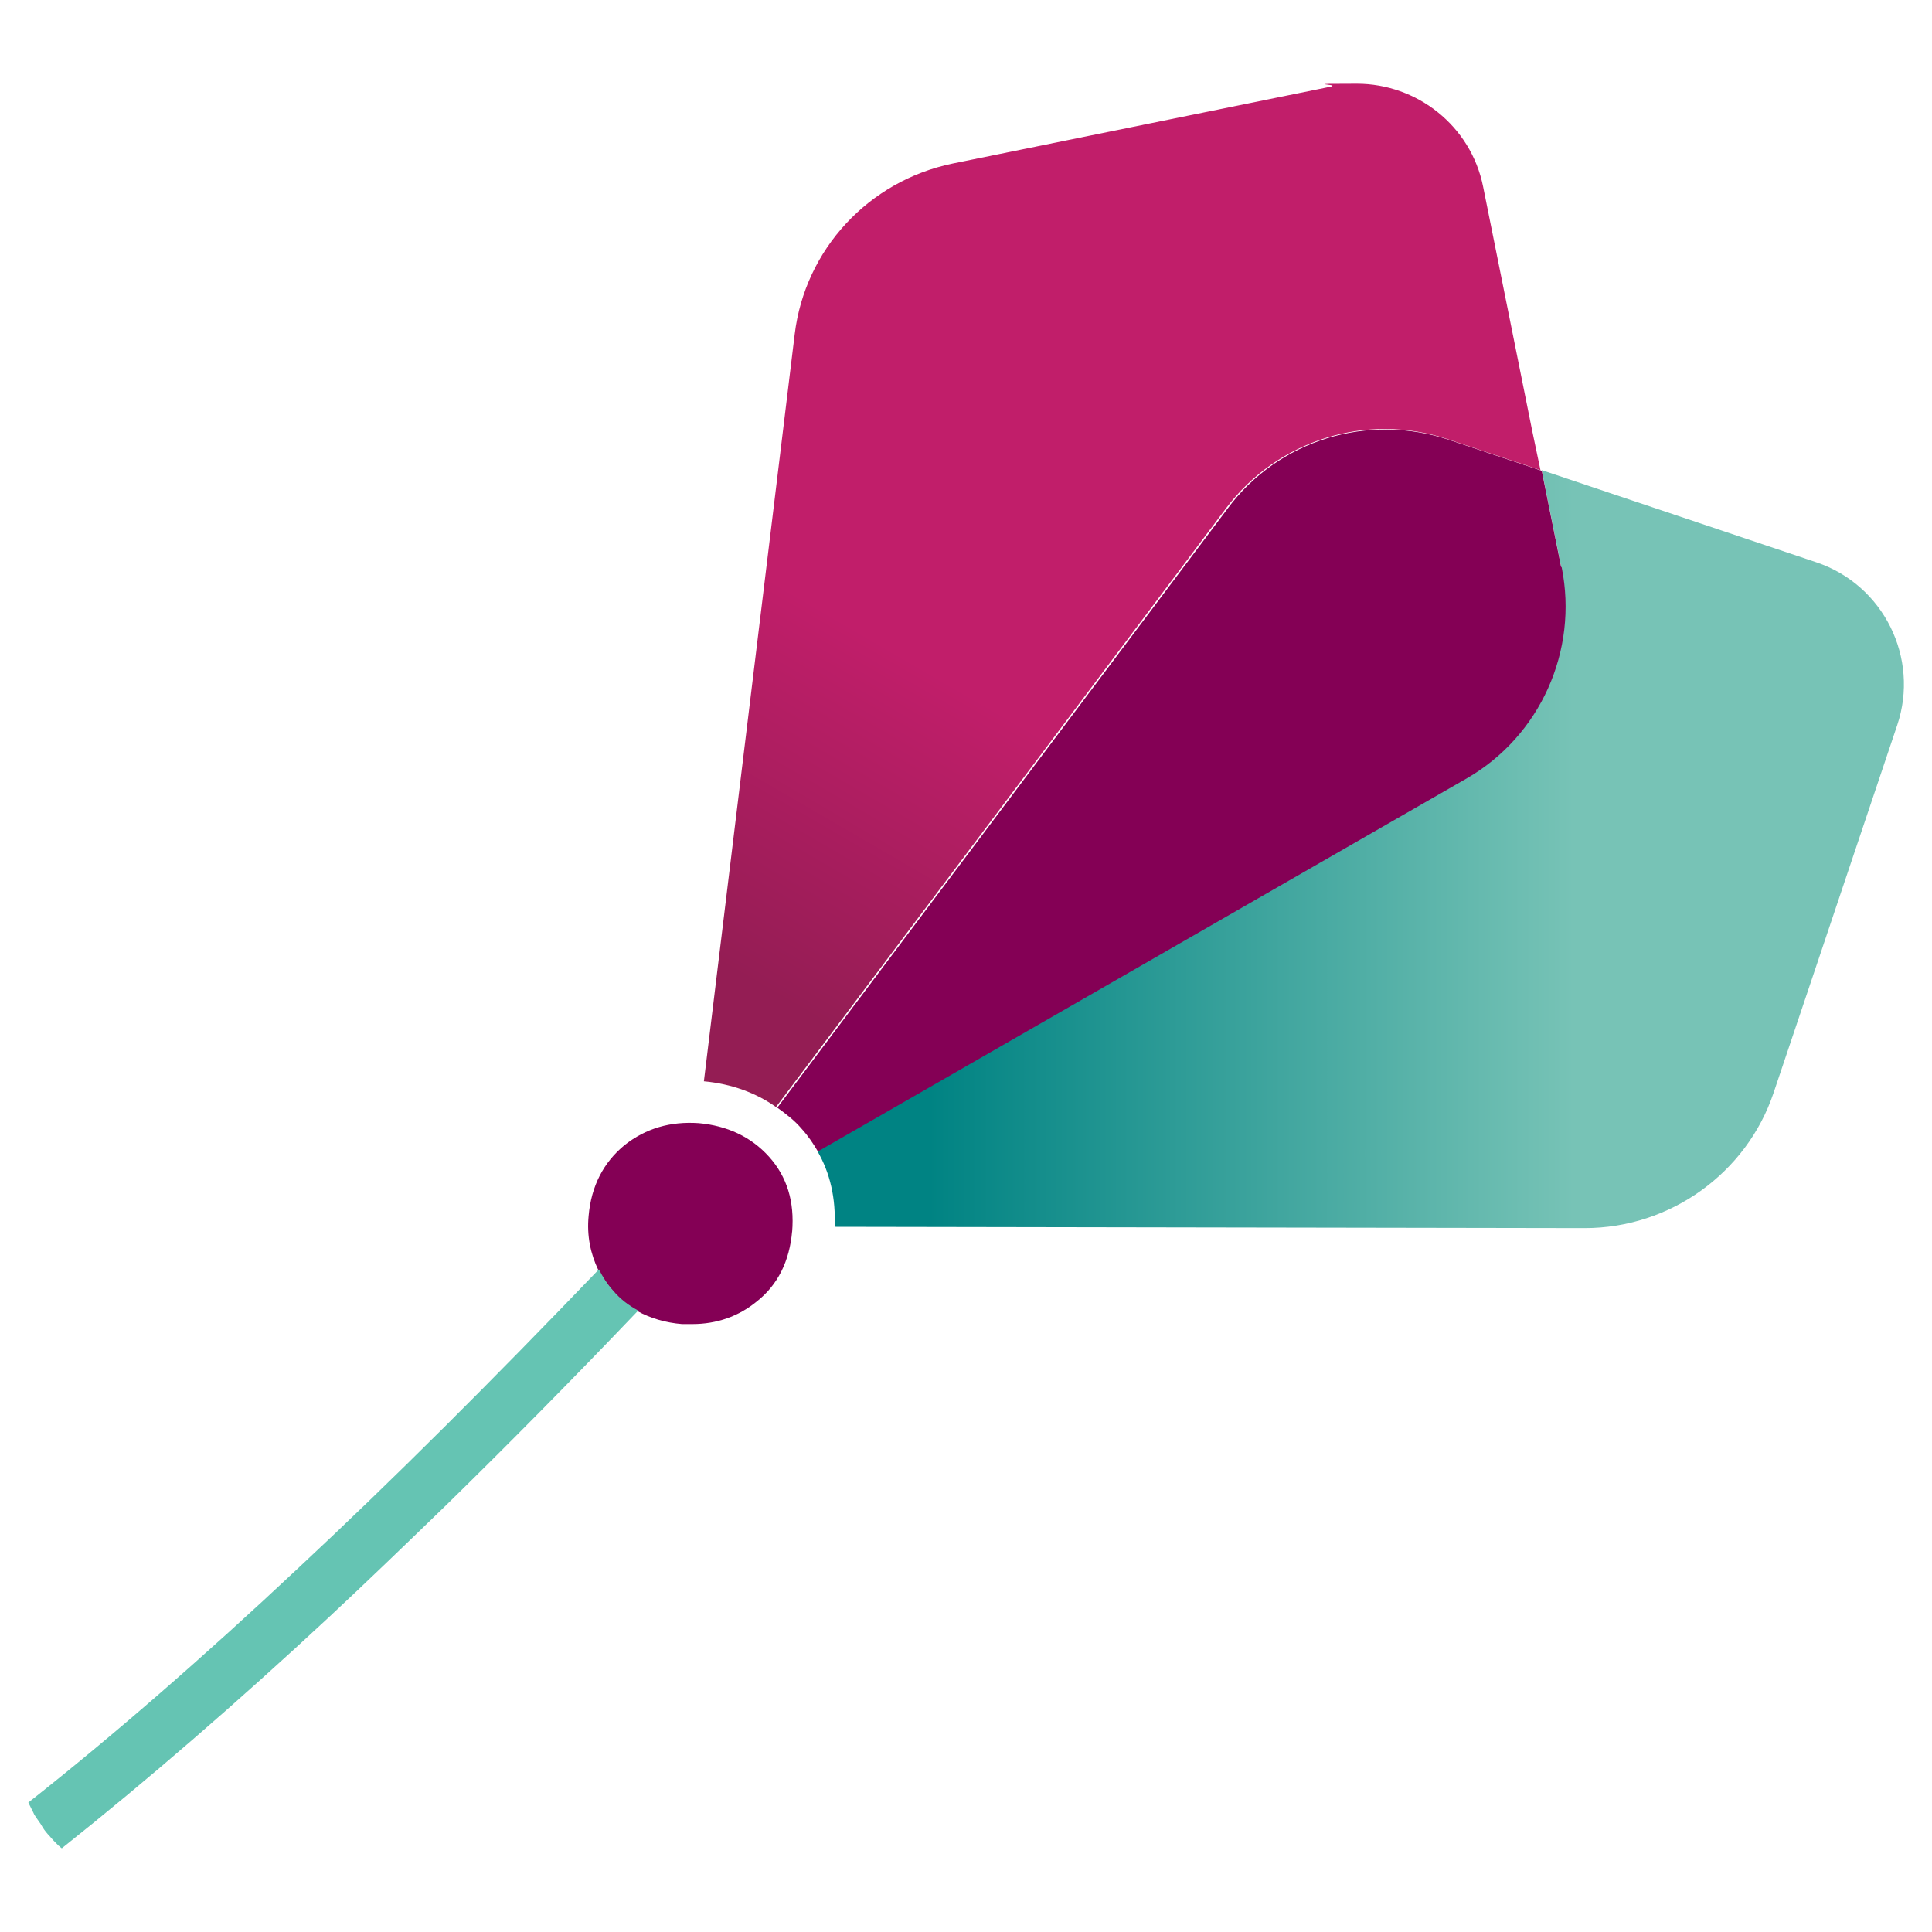
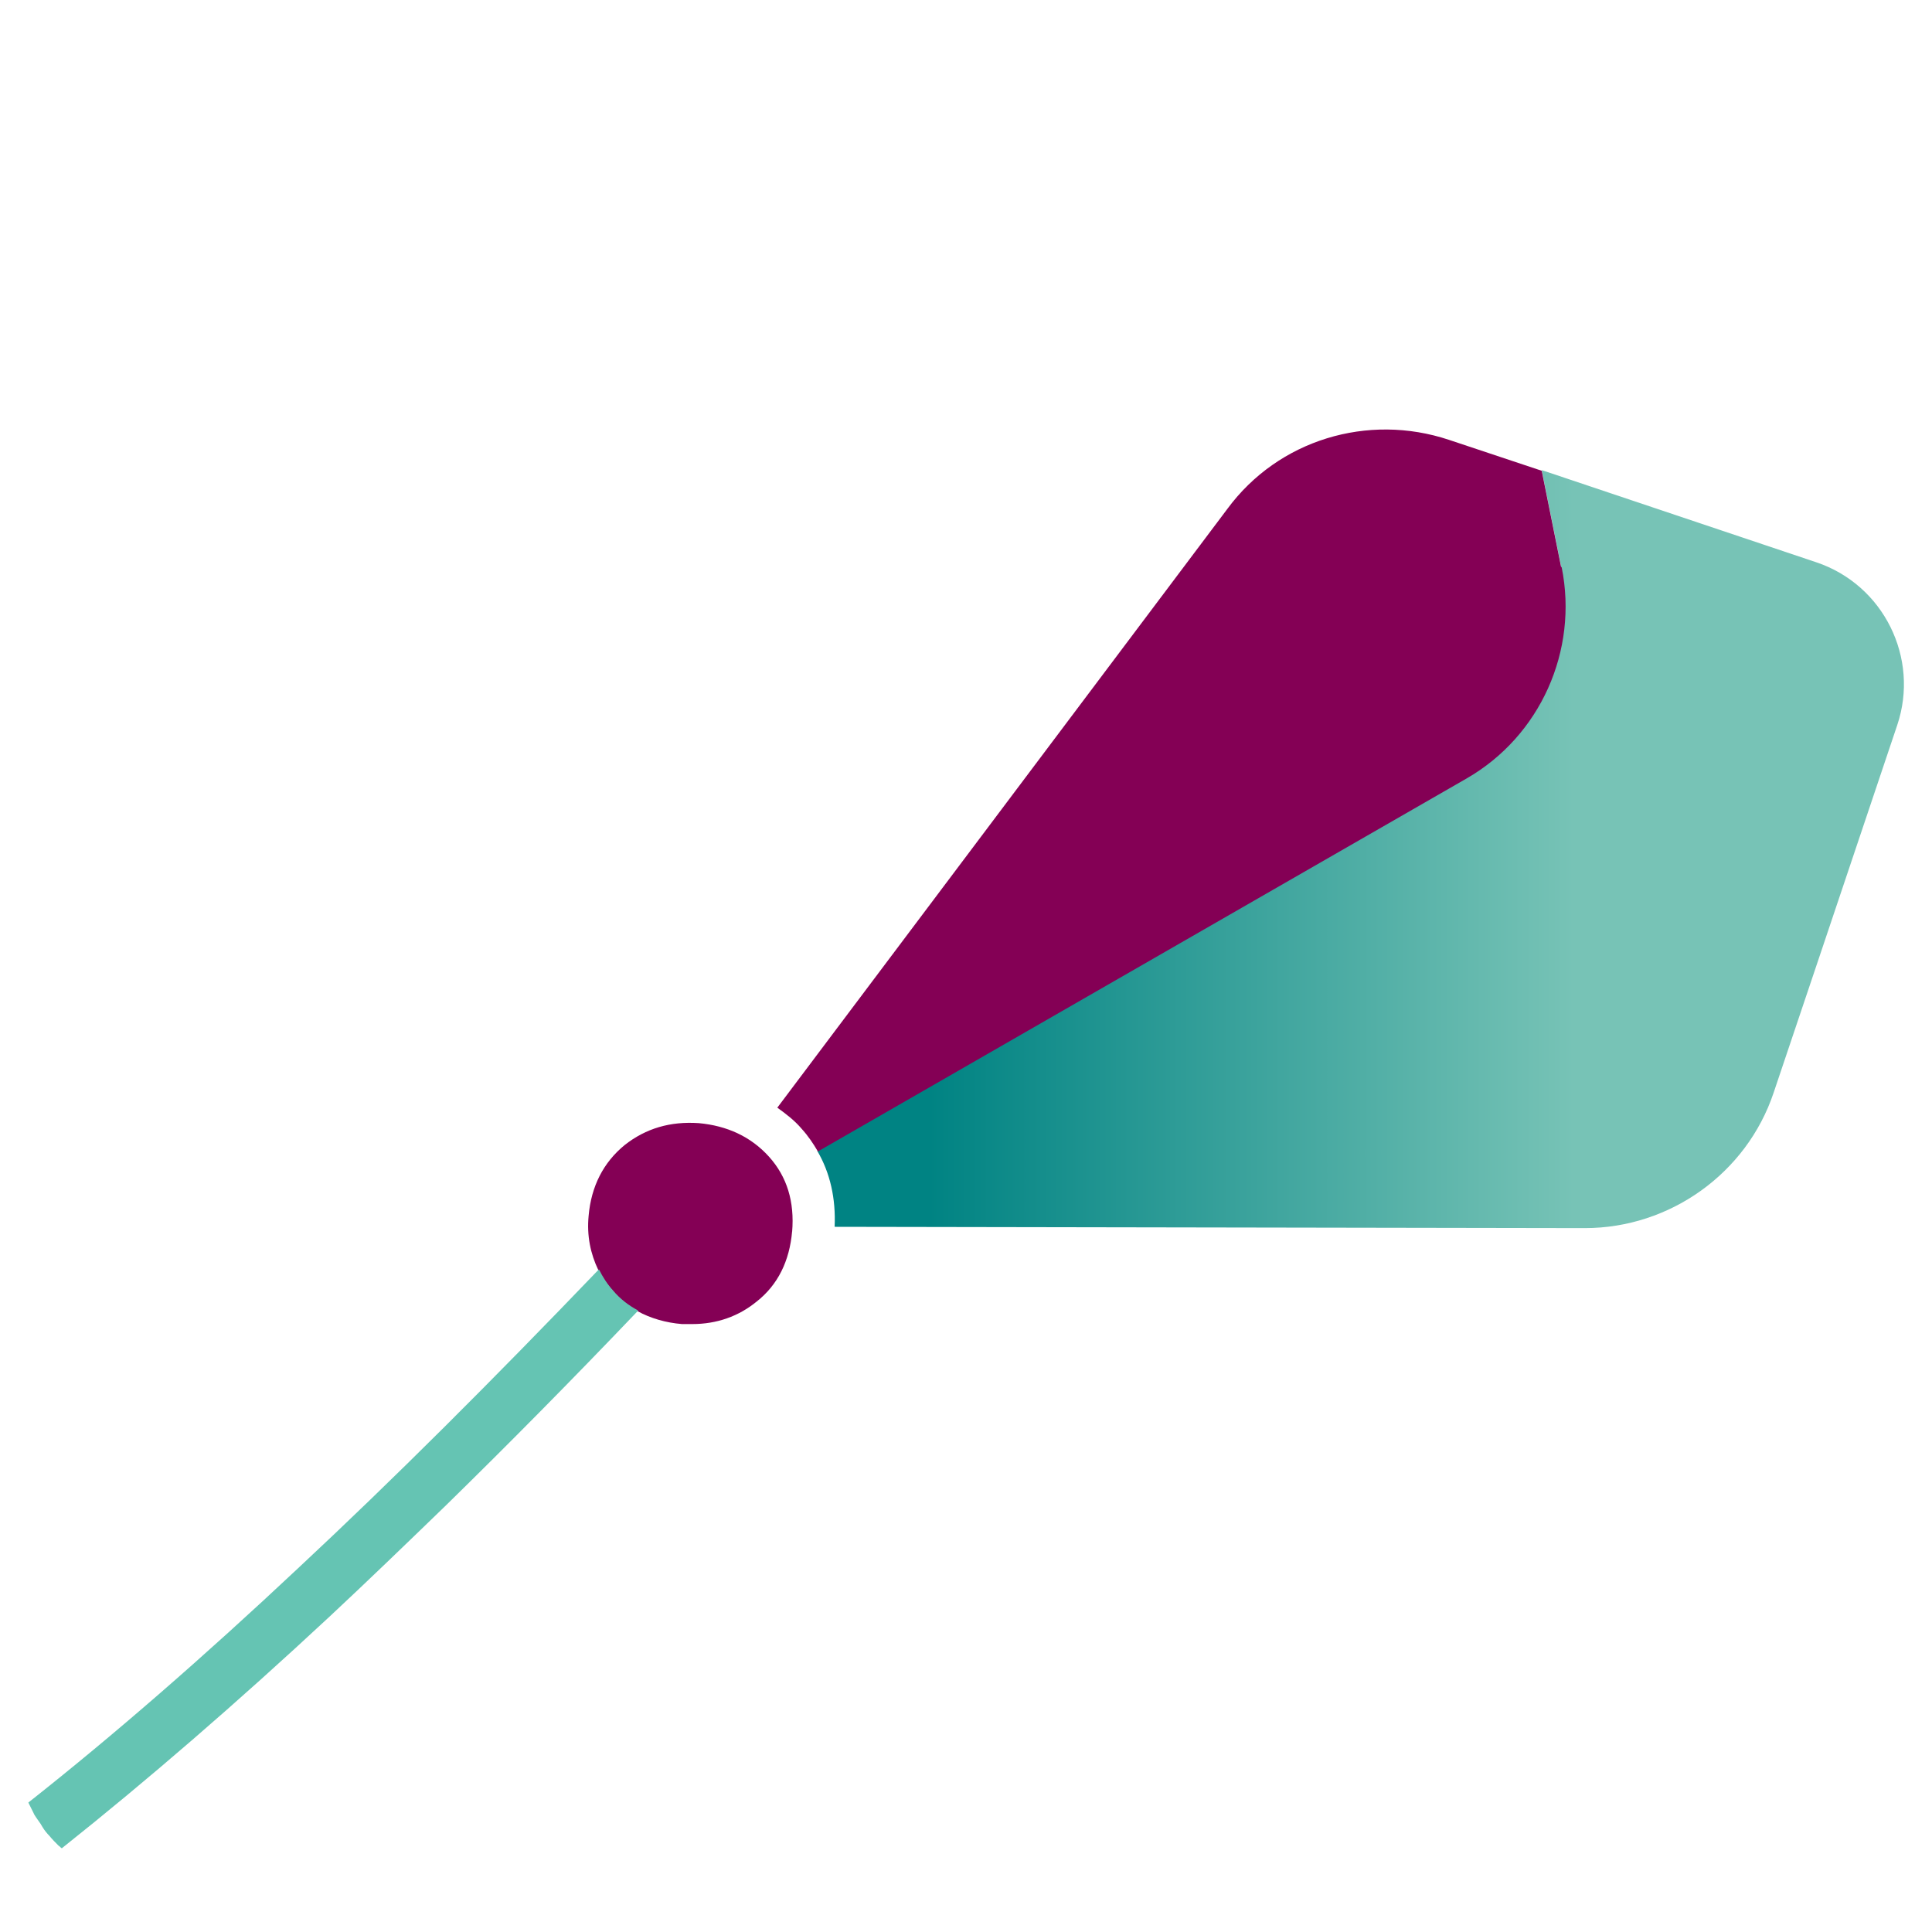
<svg xmlns="http://www.w3.org/2000/svg" version="1.1" viewBox="0 0 300 300">
  <defs>
    <style>
      .cls-1 {
        fill: none;
      }

      .cls-2 {
        fill: url(#linear-gradient-2);
      }

      .cls-3 {
        fill: #840055;
      }

      .cls-4 {
        fill: url(#linear-gradient);
      }

      .cls-5 {
        clip-path: url(#clippath-1);
      }

      .cls-6 {
        fill: #65c4b3;
      }

      .cls-7 {
        clip-path: url(#clippath);
      }
    </style>
    <clipPath id="clippath">
      <path class="cls-1" d="M242.4,88c2.6,13-3.3,26.2-14.8,32.8l-100.7,57.9c2,3.4,2.9,7.4,2.7,11.8l116.5.2c13.2,0,25.1-8.5,29.3-21l6.9-20.5,12.3-36.6c3.5-10.4-2.1-21.8-12.6-25.3l-42.6-14.3,3,14.9Z" />
    </clipPath>
    <linearGradient id="linear-gradient" x1="-64.2" y1="-82.8" x2="-61" y2="-82.8" gradientTransform="translate(3478.7 -4191.9) scale(52.2 -52.2)" gradientUnits="userSpaceOnUse">
      <stop offset="0" stop-color="#008383" />
      <stop offset=".1" stop-color="#008383" />
      <stop offset=".7" stop-color="#77c3b6" />
      <stop offset="1" stop-color="#77c3b6" />
    </linearGradient>
    <clipPath id="clippath-1">
-       <path class="cls-1" d="M206.9,13.4l-59,12c-13,2.7-22.9,13.3-24.5,26.5l-14.1,116c4.3.4,8.1,1.8,11.2,4l69.9-93c8-10.6,21.8-14.9,34.4-10.7l14.4,4.8-1.3-6.2-7.6-37.8c-1.9-9.5-10.3-16-19.6-16s-2.6.1-4,.4" />
-     </clipPath>
+       </clipPath>
    <linearGradient id="linear-gradient-2" x1="-70.4" y1="-80" x2="-67.2" y2="-80" gradientTransform="translate(4165 -4554.1) scale(58.1 -58.1)" gradientUnits="userSpaceOnUse">
      <stop offset="0" stop-color="#941d54" />
      <stop offset=".1" stop-color="#941d54" />
      <stop offset=".4" stop-color="#c11e6a" />
      <stop offset="1" stop-color="#c11e6a" />
    </linearGradient>
  </defs>
  <g>
    <g id="Layer_1">
      <g>
        <g class="cls-7">
          <rect class="cls-4" x="126.9" y="73" width="171.1" height="117.7" />
        </g>
        <path class="cls-3" d="M242.4,88l-3-14.9-14.4-4.8c-12.6-4.2-26.5,0-34.4,10.7l-69.9,93c1.4,1,2.7,2,3.8,3.3,1,1.1,1.8,2.3,2.5,3.5l100.7-57.9c11.5-6.6,17.4-19.9,14.8-32.8" />
        <g class="cls-5">
          <rect class="cls-2" x="73" y="-3.7" width="202.7" height="192.3" transform="translate(6.7 196.5) rotate(-59.8)" />
        </g>
        <path class="cls-3" d="M123,191.2c-.4,4.6-2.2,8.3-5.5,10.9-2.8,2.3-6.2,3.5-10,3.5s-1,0-1.6,0c-2.5-.2-4.9-.9-6.9-2-1.4-.8-2.7-1.8-3.8-3.1-.9-1-1.7-2.1-2.3-3.3-1.2-2.5-1.8-5.3-1.5-8.4.4-4.6,2.3-8.3,5.6-11,3.3-2.6,7.1-3.7,11.5-3.4,4.4.4,8.1,2.1,10.9,5.2,2.8,3.1,4,7,3.6,11.7" />
        <path class="cls-6" d="M99.1,203.5c-10.3,10.8-20.2,20.8-29.8,30.2-6.2,6-12.2,11.8-18.1,17.3-14.5,13.5-28.4,25.5-41.6,36-.2-.1-.3-.3-.5-.4-.5-.5-1-1-1.4-1.5-.4-.4-.8-.9-1.1-1.4-.1-.2-.2-.3-.3-.5-.2-.3-.5-.7-.7-1-.1-.2-.3-.4-.4-.7-.2-.4-.4-.8-.6-1.2s-.2-.4-.2-.4c13.3-10.5,27.2-22.6,41.9-36.4,14.8-13.8,30.2-29.2,46.7-46.4.6,1.2,1.3,2.3,2.2,3.3,1.1,1.3,2.4,2.3,3.9,3.1" />
      </g>
    </g>
  </g>
</svg>